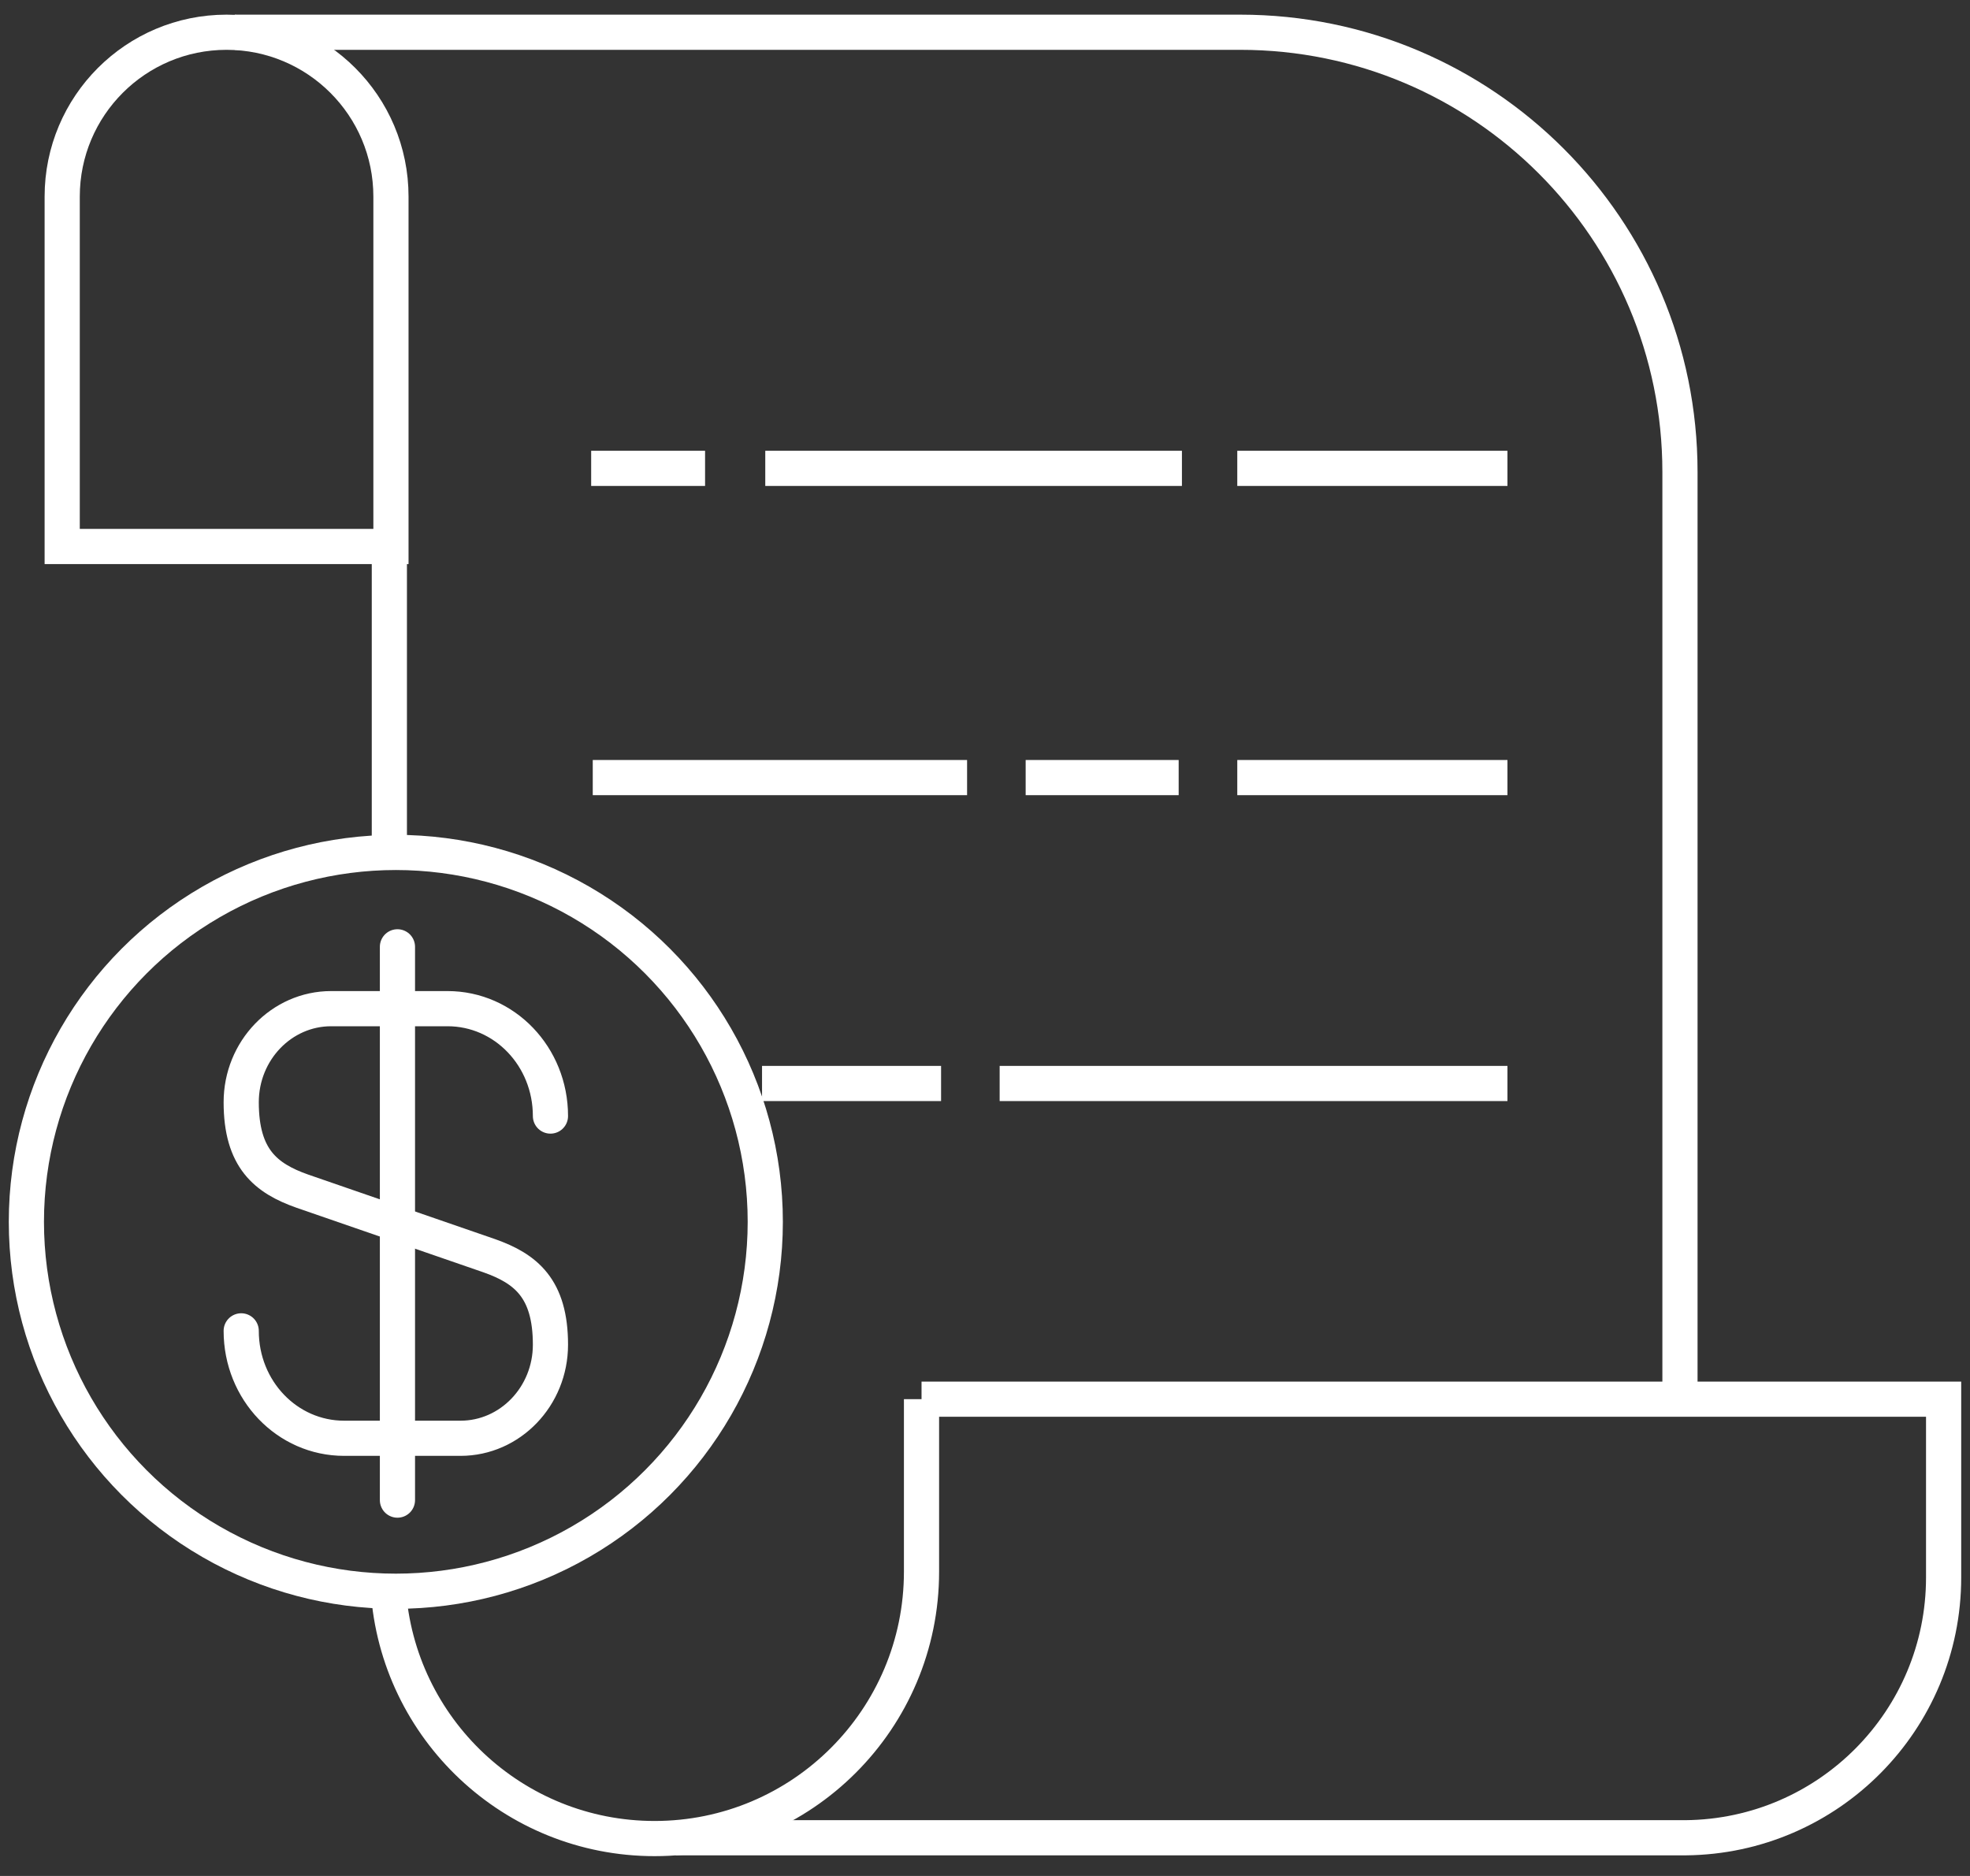
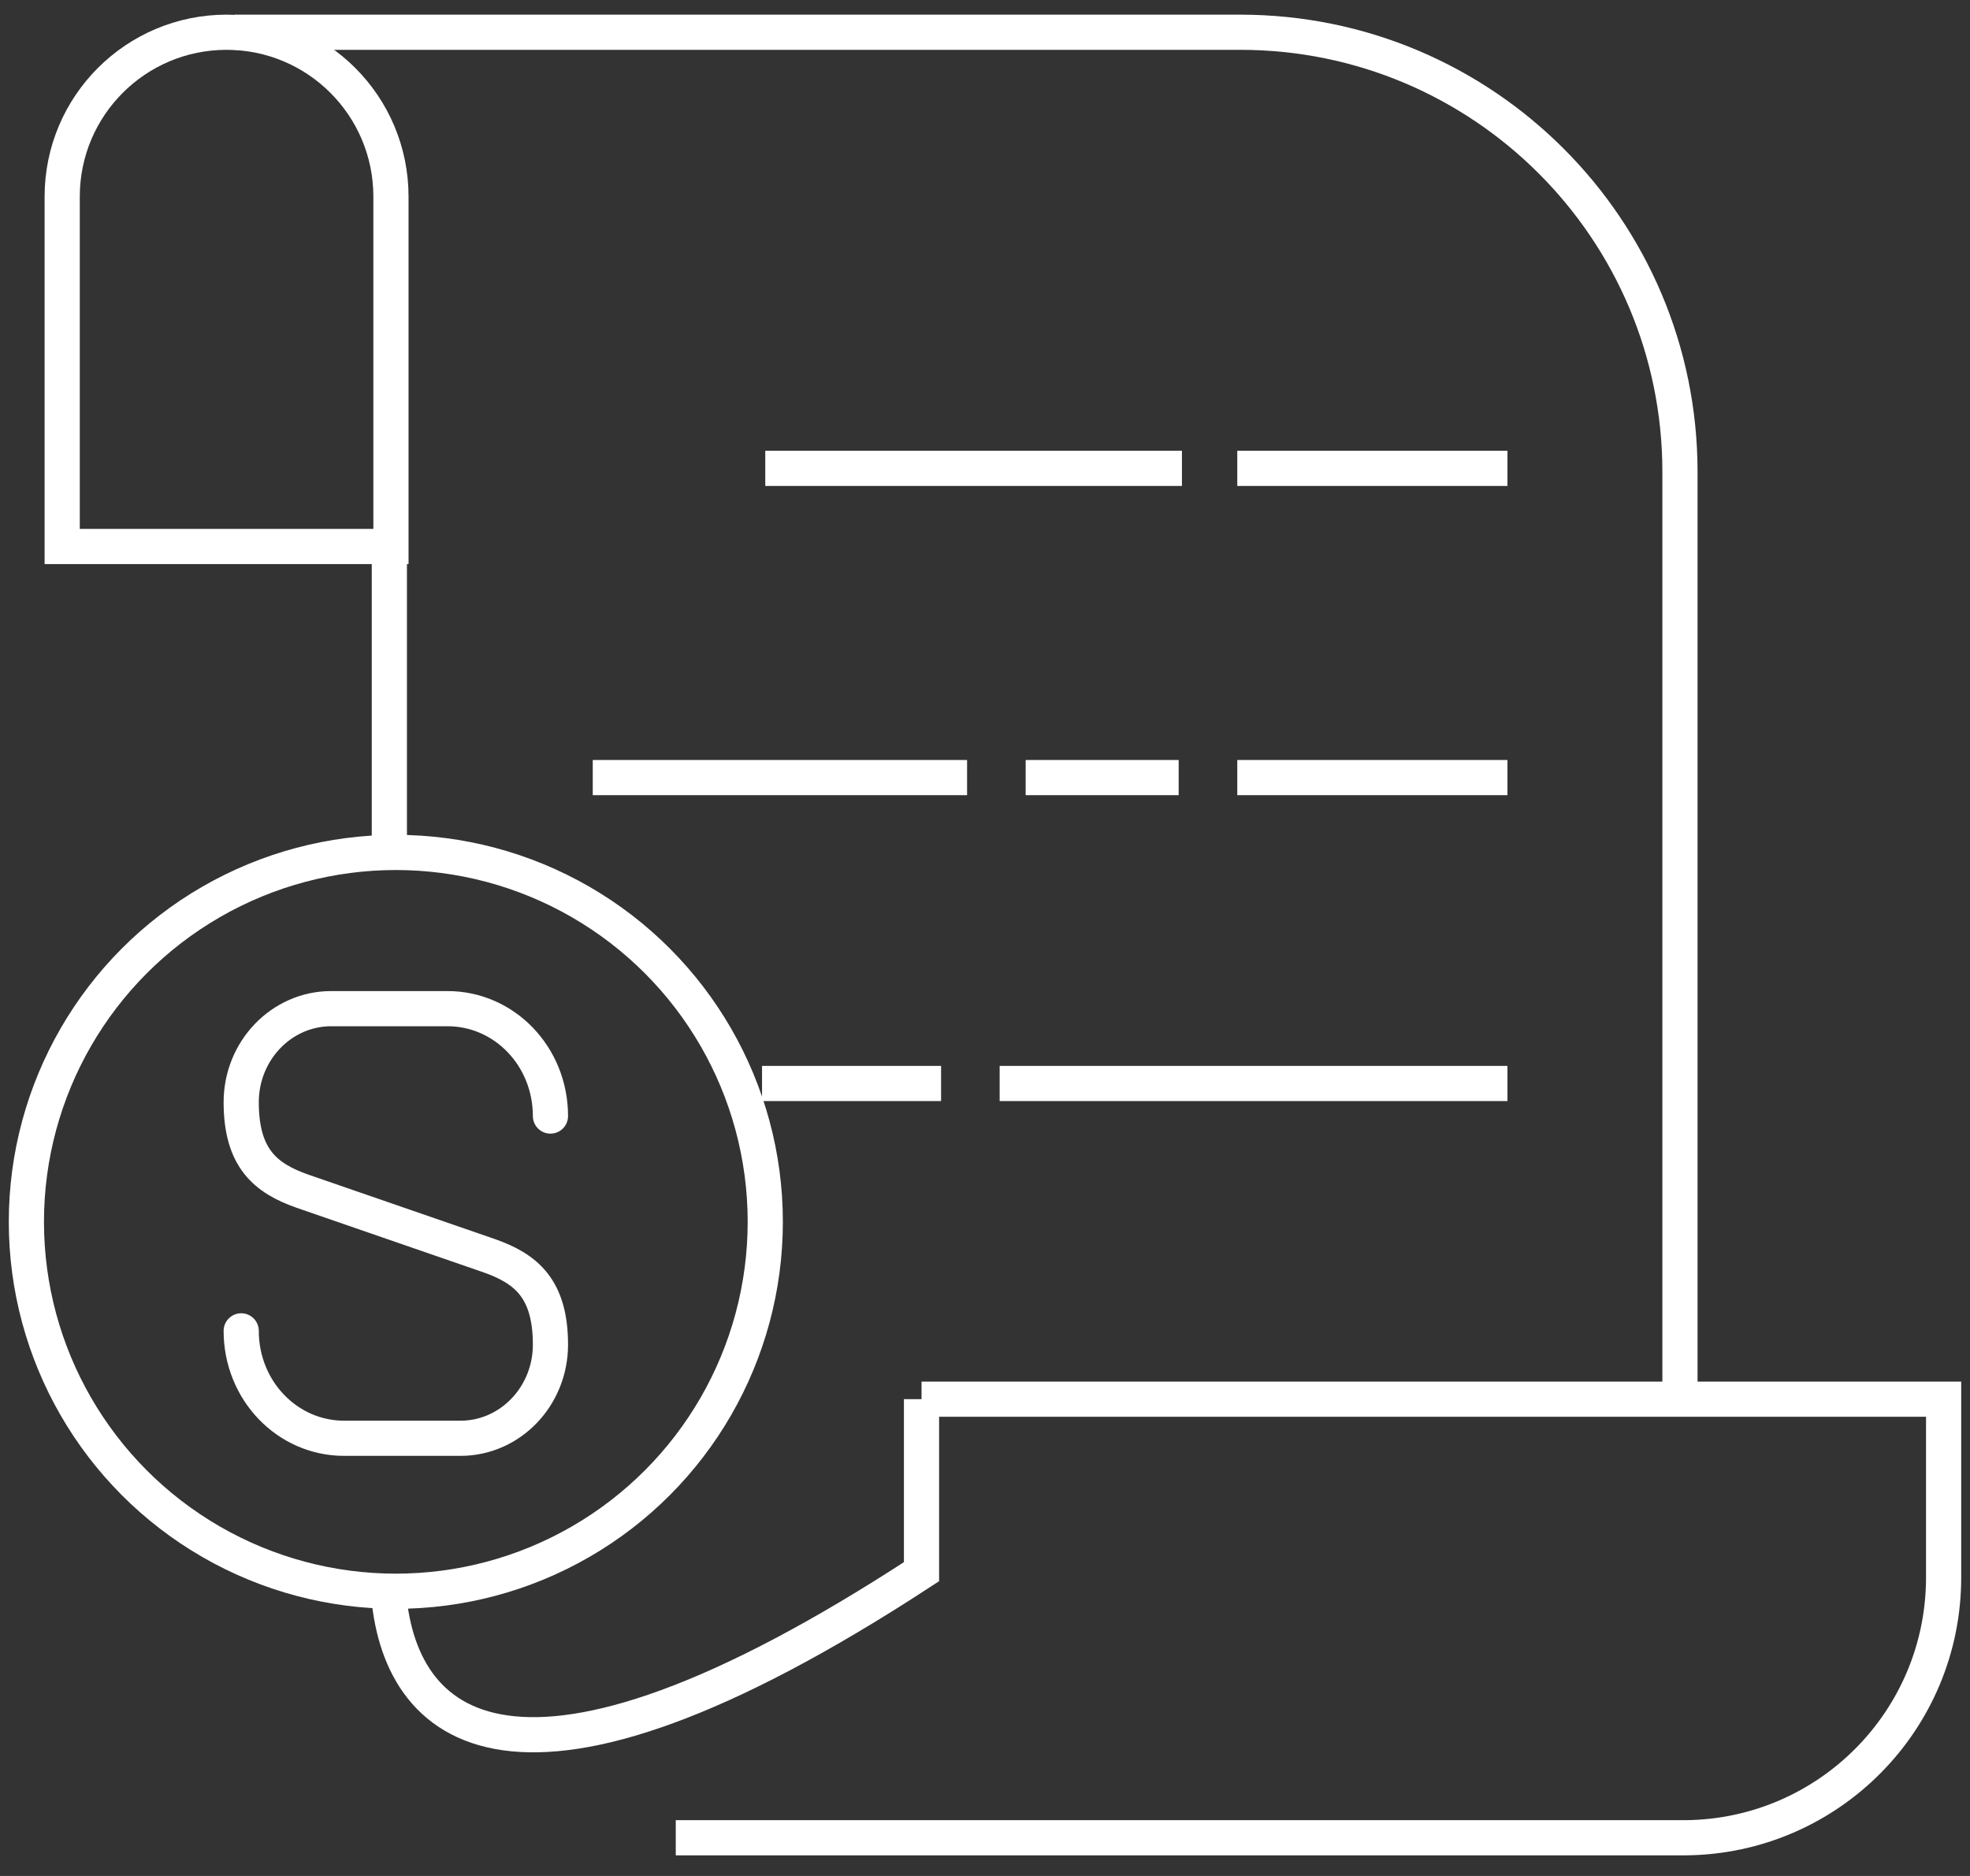
<svg xmlns="http://www.w3.org/2000/svg" width="84" height="80" viewBox="0 0 84 80" fill="none">
  <rect x="0" y="0" width="84" height="80" fill="#333333" stroke="none" />
  <path d="M64.277 19.973H52.757" stroke="white" stroke-width="1.5" />
  <path d="M64.277 33.16H52.757" stroke="white" stroke-width="1.5" />
  <path d="M50.397 19.973H32.631" stroke="white" stroke-width="1.5" />
  <path d="M41.236 33.16H25.275" stroke="white" stroke-width="1.5" />
  <path d="M64.277 46.205H42.625" stroke="white" stroke-width="1.5" />
-   <path d="M30.064 19.973L25.207 19.973" stroke="white" stroke-width="1.5" />
  <path d="M50.258 33.16L43.734 33.16" stroke="white" stroke-width="1.5" />
  <path d="M40.127 46.205L32.493 46.205" stroke="white" stroke-width="1.5" />
  <circle cx="15.753" cy="15.753" r="15.753" transform="matrix(-1 0 0 1 32.631 36.352)" stroke="white" stroke-width="1.5" />
  <path d="M16.67 8.384C16.67 4.513 13.532 1.375 9.661 1.375V1.375C5.79 1.375 2.652 4.513 2.652 8.384V23.305H16.67V8.384Z" stroke="white" stroke-width="1.5" />
  <path d="M39.294 59.668H82.875V67.269C82.875 73.359 77.968 78.313 71.877 78.371H28.814" stroke="white" stroke-width="1.5" />
-   <path d="M39.293 59.668V67.024C39.293 73.31 34.197 78.405 27.912 78.405C21.883 78.405 16.949 73.717 16.556 67.787" stroke="white" stroke-width="1.5" />
+   <path d="M39.293 59.668V67.024C21.883 78.405 16.949 73.717 16.556 67.787" stroke="white" stroke-width="1.5" />
  <path d="M10.008 1.375H52.883C63.238 1.375 71.633 9.77 71.633 20.125V59.669" stroke="white" stroke-width="1.5" />
  <path d="M16.602 23.166V36.49" stroke="white" stroke-width="1.5" />
  <path d="M10.285 56.754C10.285 59.29 12.242 61.335 14.674 61.335H19.636C21.751 61.335 23.471 59.546 23.471 57.344C23.471 54.946 22.423 54.101 20.861 53.55L12.895 50.798C11.333 50.248 10.285 49.402 10.285 47.004C10.285 44.803 12.005 43.014 14.12 43.014H19.082C21.514 43.014 23.471 45.058 23.471 47.594" stroke="white" stroke-width="1.5" stroke-linecap="round" stroke-linejoin="round" />
-   <path d="M16.947 40.377V63.972" stroke="white" stroke-width="1.5" stroke-linecap="round" stroke-linejoin="round" />
</svg>